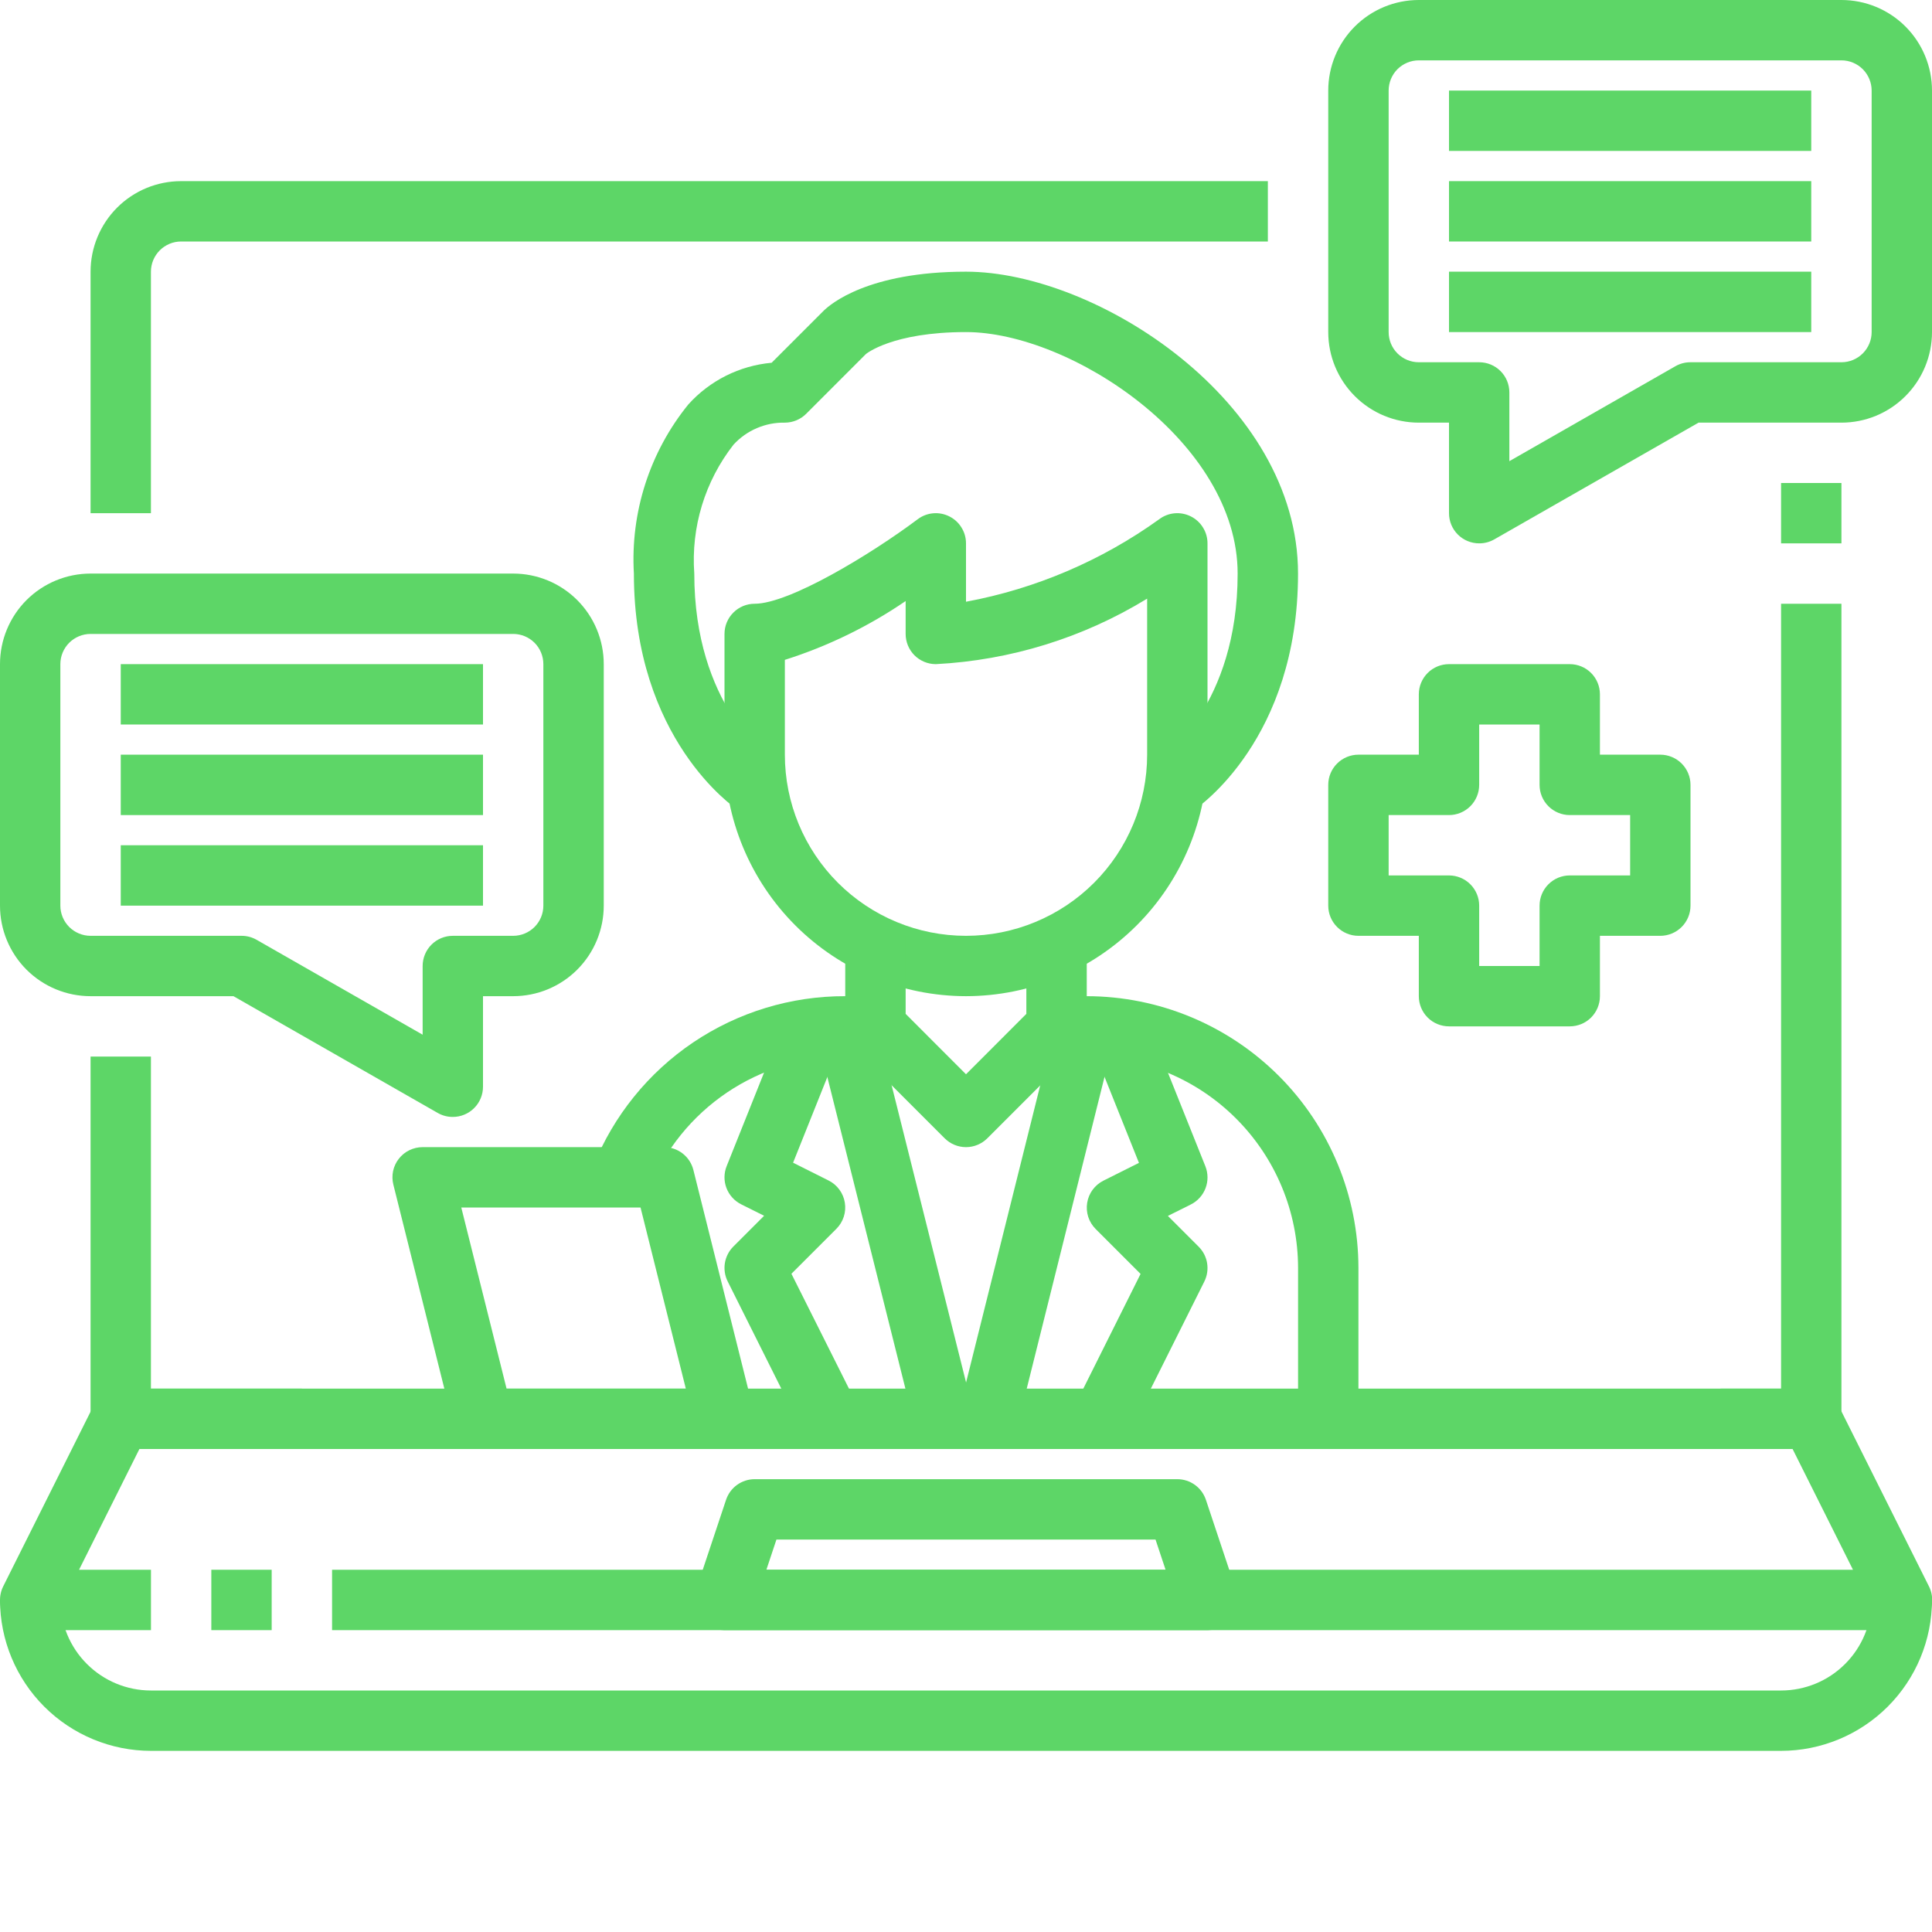
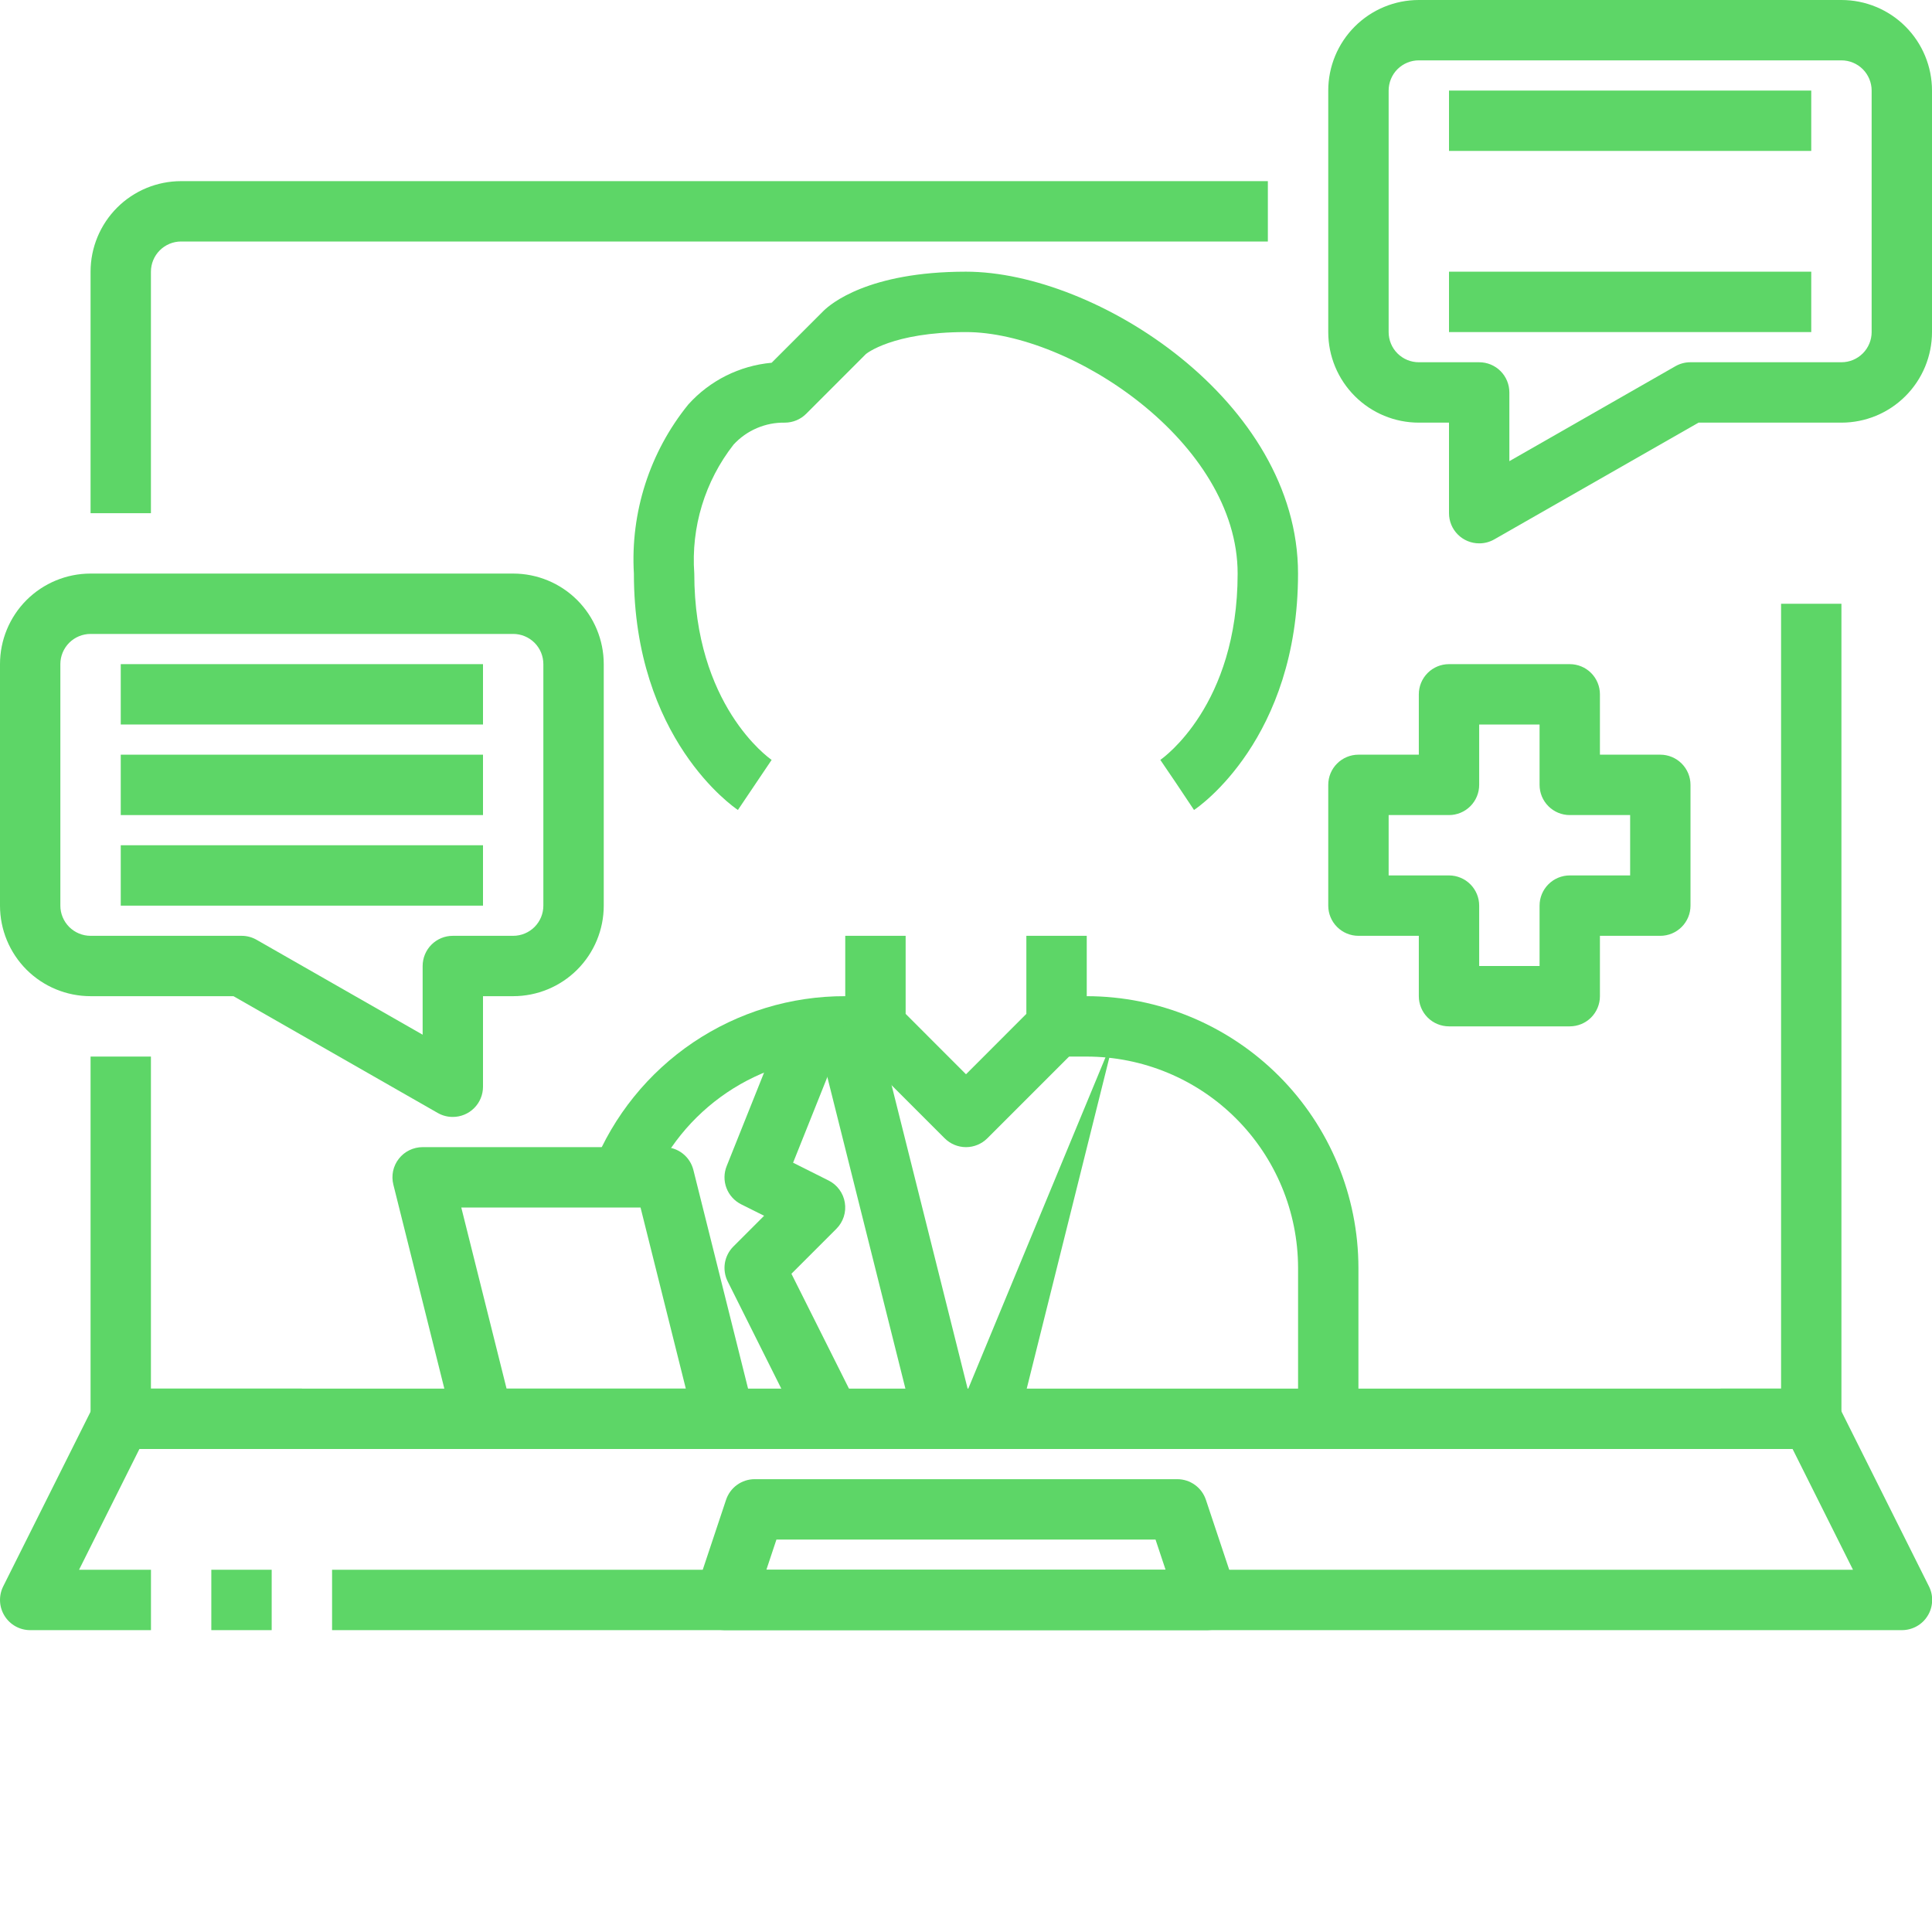
<svg xmlns="http://www.w3.org/2000/svg" width="50" height="50" viewBox="0 0 50 50" fill="none">
  <g clip-path="url(#clip0_323_4527)">
    <path d="M3.906 13.281H2.344V7.031C2.344 6.41 2.591 5.814 3.03 5.374C3.47 4.934 4.066 4.688 4.688 4.688H32.812V6.25H4.688C4.48 6.25 4.282 6.332 4.135 6.479C3.989 6.625 3.906 6.824 3.906 7.031V13.281Z" fill="#5DD667" />
    <path d="M46.875 37.5H3.125C2.918 37.5 2.719 37.418 2.573 37.271C2.426 37.125 2.344 36.926 2.344 36.719V27.344H3.906V35.938H46.094V15.625H47.656V36.719C47.656 36.926 47.574 37.125 47.427 37.271C47.281 37.418 47.082 37.5 46.875 37.5Z" fill="#5DD667" />
-     <path d="M46.094 12.5H47.656V14.062H46.094V12.5Z" fill="#5DD667" />
    <path d="M3.907 42.188H0.782C0.648 42.188 0.517 42.154 0.401 42.089C0.285 42.024 0.187 41.931 0.117 41.817C0.047 41.704 0.007 41.575 0.001 41.442C-0.005 41.309 0.023 41.176 0.082 41.057L2.426 36.37C2.491 36.24 2.591 36.13 2.714 36.054C2.838 35.978 2.98 35.937 3.125 35.938H7.813V37.5H3.608L2.046 40.625H3.907V42.188Z" fill="#5DD667" />
    <path d="M5.469 40.625H7.031V42.188H5.469V40.625Z" fill="#5DD667" />
    <path d="M49.219 42.188H8.594V40.625H47.955L46.392 37.5H44.531V35.938H46.875C47.021 35.937 47.164 35.977 47.288 36.053C47.413 36.13 47.513 36.239 47.578 36.37L49.922 41.057C49.982 41.176 50.01 41.309 50.003 41.443C49.997 41.576 49.957 41.706 49.886 41.819C49.816 41.932 49.718 42.026 49.601 42.09C49.484 42.155 49.352 42.188 49.219 42.188Z" fill="#5DD667" />
-     <path d="M46.094 45.312H3.906C2.871 45.311 1.878 44.899 1.145 44.167C0.413 43.435 0.001 42.442 0 41.406H1.562C1.562 42.028 1.809 42.624 2.249 43.063C2.689 43.503 3.285 43.75 3.906 43.75H46.094C46.715 43.75 47.312 43.503 47.751 43.063C48.191 42.624 48.438 42.028 48.438 41.406H50C49.999 42.442 49.587 43.435 48.855 44.167C48.122 44.899 47.129 45.311 46.094 45.312Z" fill="#5DD667" />
    <path d="M31.249 42.188H18.749C18.626 42.187 18.504 42.158 18.394 42.102C18.284 42.045 18.188 41.963 18.116 41.863C18.044 41.763 17.996 41.646 17.978 41.524C17.959 41.402 17.97 41.277 18.009 41.159L18.79 38.816C18.842 38.66 18.941 38.525 19.074 38.429C19.207 38.333 19.367 38.281 19.531 38.281H30.468C30.632 38.281 30.792 38.333 30.925 38.429C31.058 38.525 31.157 38.66 31.209 38.816L31.99 41.159C32.029 41.277 32.04 41.402 32.021 41.524C32.002 41.646 31.955 41.763 31.883 41.863C31.81 41.963 31.715 42.045 31.605 42.102C31.495 42.158 31.373 42.187 31.249 42.188ZM19.834 40.625H30.165L29.905 39.844H20.094L19.834 40.625Z" fill="#5DD667" />
-     <path d="M25 25.781C23.343 25.779 21.754 25.12 20.583 23.949C19.411 22.777 18.752 21.188 18.75 19.531V16.406C18.75 16.199 18.832 16 18.979 15.854C19.125 15.707 19.324 15.625 19.531 15.625C20.427 15.625 22.538 14.346 23.75 13.438C23.866 13.35 24.004 13.297 24.149 13.284C24.293 13.271 24.438 13.299 24.568 13.364C24.698 13.429 24.807 13.528 24.883 13.652C24.96 13.775 25 13.917 25 14.062V15.573C26.803 15.238 28.511 14.508 30 13.438C30.116 13.35 30.254 13.297 30.399 13.284C30.543 13.271 30.688 13.299 30.818 13.364C30.948 13.429 31.057 13.528 31.133 13.652C31.21 13.775 31.25 13.917 31.25 14.062V19.531C31.248 21.188 30.589 22.777 29.417 23.949C28.246 25.12 26.657 25.779 25 25.781ZM20.312 17.077V19.531C20.312 20.774 20.806 21.967 21.685 22.846C22.564 23.725 23.757 24.219 25 24.219C26.243 24.219 27.436 23.725 28.315 22.846C29.194 21.967 29.688 20.774 29.688 19.531V15.493C28.035 16.505 26.154 17.088 24.219 17.188C24.012 17.188 23.813 17.105 23.666 16.959C23.52 16.812 23.438 16.613 23.438 16.406V15.555C22.476 16.212 21.423 16.725 20.312 17.077Z" fill="#5DD667" />
    <path d="M25 29.688C24.793 29.688 24.594 29.605 24.448 29.459L22.104 27.115C21.957 26.968 21.875 26.77 21.875 26.562V24.219H23.438V26.239L25 27.802L26.562 26.239V24.219H28.125V26.562C28.125 26.77 28.043 26.968 27.896 27.115L25.552 29.459C25.406 29.605 25.207 29.688 25 29.688Z" fill="#5DD667" />
    <path d="M30.901 20.962L30.034 19.663L30.468 20.312L30.029 19.666C30.111 19.609 32.03 18.244 32.03 14.844C32.03 11.443 27.712 8.594 24.999 8.594C23.09 8.594 22.413 9.159 22.407 9.165L20.864 10.709C20.718 10.855 20.519 10.938 20.312 10.938C20.063 10.933 19.816 10.982 19.587 11.08C19.358 11.178 19.152 11.324 18.984 11.507C18.243 12.455 17.881 13.644 17.968 14.844C17.968 18.244 19.887 19.609 19.97 19.666L19.097 20.962C18.988 20.889 16.405 19.119 16.405 14.844C16.313 13.261 16.814 11.701 17.812 10.469C18.369 9.849 19.14 9.463 19.97 9.388L21.32 8.038C21.491 7.873 22.46 7.031 24.999 7.031C28.38 7.031 33.593 10.386 33.593 14.844C33.593 19.119 31.015 20.889 30.901 20.962Z" fill="#5DD667" />
    <path d="M16.804 30.762L15.355 30.176C15.878 28.875 16.778 27.761 17.94 26.977C19.103 26.194 20.473 25.777 21.875 25.781H22.656V27.344H21.875C20.785 27.341 19.719 27.665 18.815 28.274C17.911 28.884 17.21 29.75 16.804 30.762Z" fill="#5DD667" />
    <path d="M35.156 36.719H33.594V32.812C33.592 31.363 33.015 29.973 31.99 28.948C30.965 27.922 29.575 27.346 28.125 27.344H27.344V25.781H28.125C29.989 25.783 31.776 26.525 33.095 27.843C34.413 29.161 35.154 30.948 35.156 32.812V36.719Z" fill="#5DD667" />
-     <path d="M29.219 37.068L27.82 36.37L29.518 32.969L28.354 31.805C28.267 31.717 28.201 31.61 28.163 31.492C28.126 31.375 28.116 31.25 28.136 31.128C28.156 31.006 28.204 30.89 28.277 30.791C28.351 30.691 28.447 30.61 28.557 30.555L29.476 30.095L28.18 26.856L29.632 26.277L31.195 30.183C31.267 30.365 31.269 30.568 31.199 30.751C31.13 30.934 30.993 31.084 30.818 31.172L30.225 31.468L31.021 32.264C31.137 32.38 31.214 32.529 31.24 32.691C31.266 32.853 31.241 33.019 31.168 33.166L29.219 37.068Z" fill="#5DD667" />
-     <path d="M24.816 36.524L27.35 26.37L28.865 26.748L26.331 36.902L24.816 36.524Z" fill="#5DD667" />
+     <path d="M24.816 36.524L28.865 26.748L26.331 36.902L24.816 36.524Z" fill="#5DD667" />
    <path d="M21.127 26.738L22.642 26.358L25.186 36.513L23.671 36.892L21.127 26.738Z" fill="#5DD667" />
    <path d="M20.785 37.068L18.832 33.162C18.759 33.015 18.734 32.849 18.76 32.687C18.787 32.525 18.863 32.376 18.979 32.26L19.775 31.464L19.182 31.168C19.007 31.08 18.871 30.93 18.801 30.747C18.731 30.564 18.733 30.361 18.806 30.179L20.368 26.273L21.82 26.852L20.525 30.091L21.443 30.551C21.554 30.606 21.65 30.687 21.723 30.787C21.796 30.886 21.845 31.002 21.864 31.124C21.884 31.246 21.875 31.371 21.837 31.488C21.799 31.606 21.734 31.713 21.646 31.801L20.482 32.965L22.188 36.37L20.785 37.068Z" fill="#5DD667" />
    <path d="M18.75 37.5H12.5C12.325 37.5 12.156 37.442 12.019 37.334C11.882 37.227 11.784 37.077 11.742 36.908L10.18 30.658C10.151 30.543 10.149 30.422 10.173 30.306C10.198 30.19 10.249 30.081 10.322 29.988C10.395 29.894 10.488 29.819 10.595 29.767C10.701 29.715 10.819 29.688 10.937 29.688H17.187C17.362 29.688 17.531 29.746 17.668 29.853C17.805 29.96 17.903 30.111 17.945 30.28L19.508 36.53C19.536 36.645 19.538 36.765 19.514 36.881C19.489 36.997 19.438 37.106 19.365 37.2C19.292 37.293 19.199 37.369 19.092 37.421C18.986 37.473 18.869 37.5 18.75 37.5ZM13.11 35.938H17.749L16.577 31.25H11.938L13.11 35.938Z" fill="#5DD667" />
    <path d="M38.281 14.062C38.074 14.062 37.875 13.98 37.729 13.834C37.582 13.687 37.5 13.489 37.5 13.281V10.938H36.719C36.097 10.938 35.501 10.691 35.062 10.251C34.622 9.811 34.375 9.215 34.375 8.594V2.344C34.375 1.722 34.622 1.126 35.062 0.686C35.501 0.247 36.097 0 36.719 0L47.656 0C48.278 0 48.874 0.247 49.313 0.686C49.753 1.126 50 1.722 50 2.344V8.594C50 9.215 49.753 9.811 49.313 10.251C48.874 10.691 48.278 10.938 47.656 10.938H43.958L38.672 13.959C38.553 14.027 38.418 14.063 38.281 14.062ZM36.719 1.562C36.511 1.562 36.313 1.645 36.166 1.791C36.02 1.938 35.938 2.137 35.938 2.344V8.594C35.938 8.801 36.02 9 36.166 9.146C36.313 9.293 36.511 9.375 36.719 9.375H38.281C38.489 9.375 38.687 9.457 38.834 9.604C38.98 9.75 39.062 9.949 39.062 10.156V11.935L43.359 9.478C43.478 9.41 43.613 9.374 43.75 9.375H47.656C47.864 9.375 48.062 9.293 48.209 9.146C48.355 9 48.438 8.801 48.438 8.594V2.344C48.438 2.137 48.355 1.938 48.209 1.791C48.062 1.645 47.864 1.562 47.656 1.562H36.719Z" fill="#5DD667" />
    <path d="M37.5 2.344H46.875V3.906H37.5V2.344Z" fill="#5DD667" />
-     <path d="M37.5 4.688H46.875V6.25H37.5V4.688Z" fill="#5DD667" />
    <path d="M37.5 7.031H46.875V8.594H37.5V7.031Z" fill="#5DD667" />
    <path d="M11.719 28.906C11.582 28.907 11.447 28.871 11.328 28.803L6.042 25.781H2.344C1.722 25.781 1.126 25.534 0.686 25.095C0.247 24.655 0 24.059 0 23.438L0 17.188C0 16.566 0.247 15.97 0.686 15.53C1.126 15.091 1.722 14.844 2.344 14.844H13.281C13.903 14.844 14.499 15.091 14.938 15.53C15.378 15.97 15.625 16.566 15.625 17.188V23.438C15.625 24.059 15.378 24.655 14.938 25.095C14.499 25.534 13.903 25.781 13.281 25.781H12.5V28.125C12.5 28.332 12.418 28.531 12.271 28.677C12.125 28.824 11.926 28.906 11.719 28.906ZM2.344 16.406C2.137 16.406 1.938 16.489 1.791 16.635C1.645 16.782 1.562 16.98 1.562 17.188V23.438C1.562 23.645 1.645 23.843 1.791 23.99C1.938 24.136 2.137 24.219 2.344 24.219H6.25C6.387 24.218 6.522 24.254 6.641 24.322L10.938 26.778V25C10.938 24.793 11.02 24.594 11.166 24.448C11.313 24.301 11.511 24.219 11.719 24.219H13.281C13.489 24.219 13.687 24.136 13.834 23.99C13.98 23.843 14.062 23.645 14.062 23.438V17.188C14.062 16.98 13.98 16.782 13.834 16.635C13.687 16.489 13.489 16.406 13.281 16.406H2.344Z" fill="#5DD667" />
    <path d="M3.125 17.188H12.5V18.75H3.125V17.188Z" fill="#5DD667" />
    <path d="M3.125 19.531H12.5V21.094H3.125V19.531Z" fill="#5DD667" />
    <path d="M3.125 21.875H12.5V23.438H3.125V21.875Z" fill="#5DD667" />
    <path d="M40.625 26.562H37.5C37.293 26.562 37.094 26.48 36.948 26.334C36.801 26.187 36.719 25.988 36.719 25.781V24.219H35.156C34.949 24.219 34.75 24.136 34.604 23.99C34.457 23.843 34.375 23.645 34.375 23.438V20.312C34.375 20.105 34.457 19.907 34.604 19.76C34.75 19.614 34.949 19.531 35.156 19.531H36.719V17.969C36.719 17.762 36.801 17.563 36.948 17.416C37.094 17.27 37.293 17.188 37.5 17.188H40.625C40.832 17.188 41.031 17.27 41.177 17.416C41.324 17.563 41.406 17.762 41.406 17.969V19.531H42.969C43.176 19.531 43.375 19.614 43.521 19.76C43.668 19.907 43.75 20.105 43.75 20.312V23.438C43.75 23.645 43.668 23.843 43.521 23.99C43.375 24.136 43.176 24.219 42.969 24.219H41.406V25.781C41.406 25.988 41.324 26.187 41.177 26.334C41.031 26.48 40.832 26.562 40.625 26.562ZM38.281 25H39.844V23.438C39.844 23.23 39.926 23.032 40.073 22.885C40.219 22.739 40.418 22.656 40.625 22.656H42.188V21.094H40.625C40.418 21.094 40.219 21.011 40.073 20.865C39.926 20.718 39.844 20.52 39.844 20.312V18.75H38.281V20.312C38.281 20.52 38.199 20.718 38.052 20.865C37.906 21.011 37.707 21.094 37.5 21.094H35.938V22.656H37.5C37.707 22.656 37.906 22.739 38.052 22.885C38.199 23.032 38.281 23.23 38.281 23.438V25Z" fill="#5DD667" />
  </g>
  <defs>
    <clipPath id="clip0_323_4527">
      <rect width="50" height="50" fill="white" />
    </clipPath>
  </defs>
</svg>